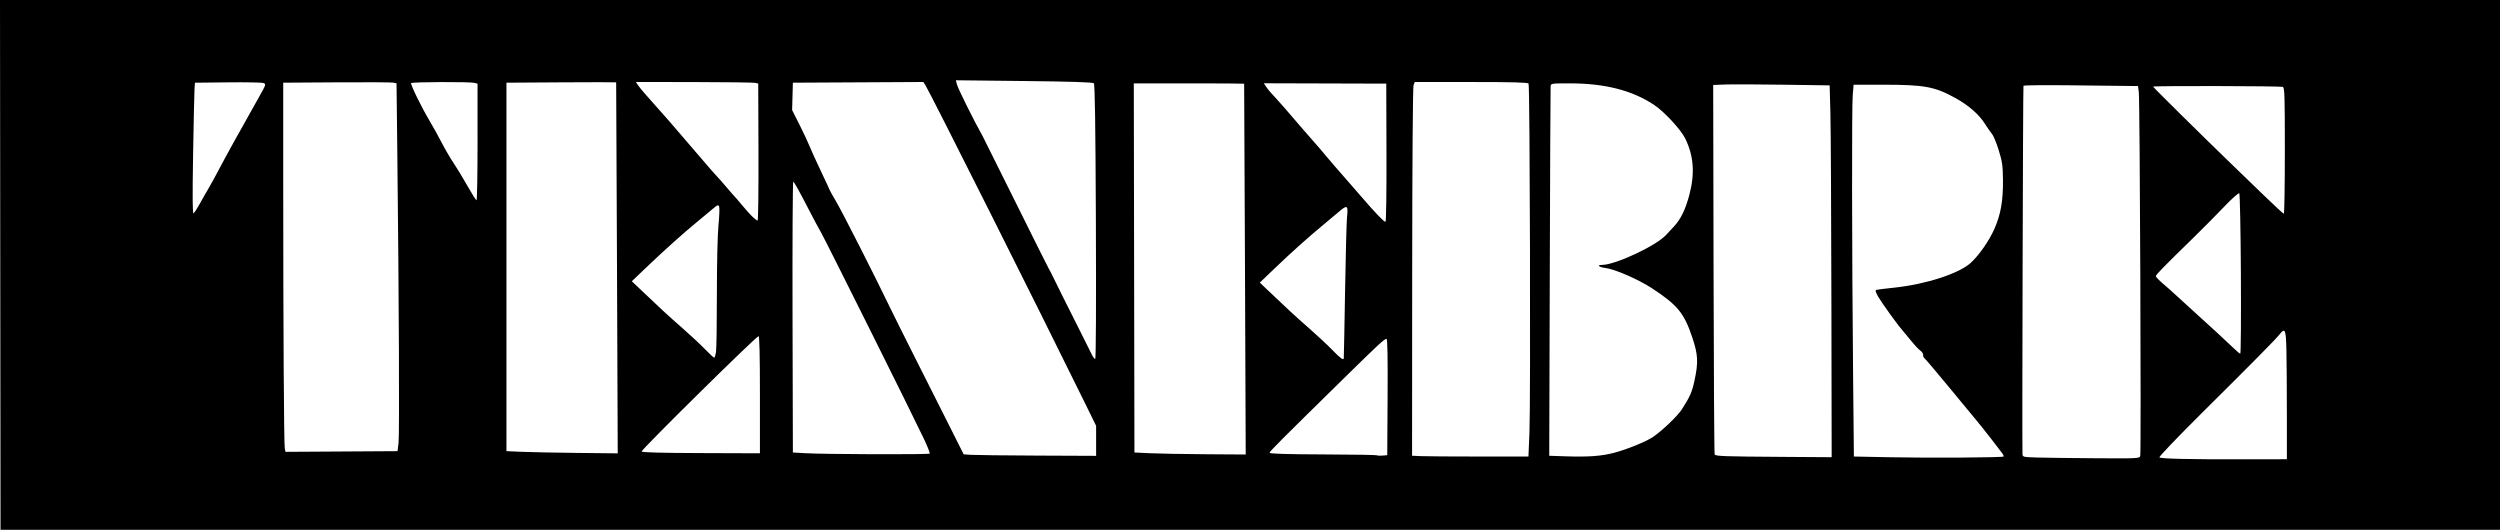
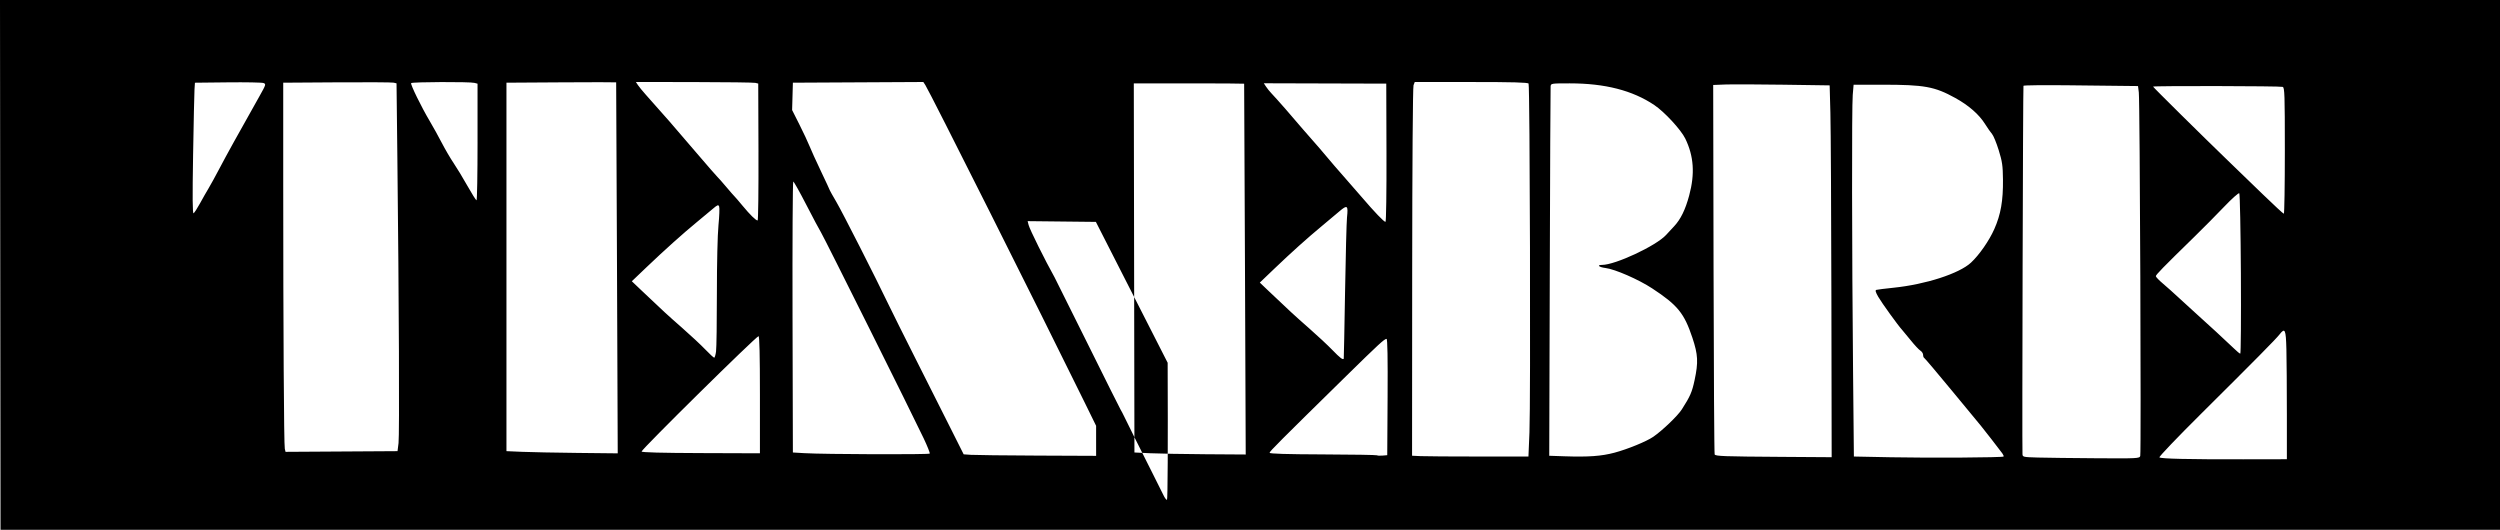
<svg xmlns="http://www.w3.org/2000/svg" xmlns:ns1="http://www.inkscape.org/namespaces/inkscape" xmlns:ns2="http://sodipodi.sourceforge.net/DTD/sodipodi-0.dtd" width="472.217mm" height="100.076mm" viewBox="0 0 472.217 100.076" version="1.1" id="svg8" ns1:version="0.92.4 (5da689c313, 2019-01-14)" ns2:docname="tenebre_logo_2.svg">
  <defs id="defs2" />
  <ns2:namedview id="base" pagecolor="#ffffff" bordercolor="#666666" borderopacity="1.0" ns1:pageopacity="0.0" ns1:pageshadow="2" ns1:zoom="0.49497475" ns1:cx="650.24944" ns1:cy="95.483818" ns1:document-units="mm" ns1:current-layer="layer1" showgrid="false" fit-margin-top="0" fit-margin-left="0" fit-margin-right="0" fit-margin-bottom="0" ns1:window-width="1920" ns1:window-height="1017" ns1:window-x="-8" ns1:window-y="-8" ns1:window-maximized="1" />
  <g ns1:label="Ebene 1" ns1:groupmode="layer" id="layer1" transform="translate(12.362,-23.956)">
-     <path style="fill:#000000;stroke-width:0.254" d="m -12.313,73.994 -0.049,-50.038 H 223.746 459.855 v 50.038 50.038 H 223.796 -12.263 Z M 419.596,102.061 c 0,-4.75 -0.04,-10.208 -0.088,-12.128 -0.096,-3.785 -0.261,-4.138 -1.308,-2.794 -0.682,0.876 -4.616,4.855 -14.855,15.024 -4.417,4.387 -7.937,8.07 -7.822,8.184 0.265,0.265 5.376,0.383 15.819,0.365 l 8.255,-0.015 v -8.636 z m -53.512,8.13 c 0.064,-0.064 -0.043,-0.334 -0.237,-0.601 -0.544,-0.747 -3.592,-4.672 -4.072,-5.243 -0.235,-0.279 -2.689,-3.251 -5.453,-6.604 -2.764,-3.353 -5.118,-6.134 -5.23,-6.181 -0.112,-0.047 -0.203,-0.303 -0.203,-0.569 0,-0.267 -0.231,-0.629 -0.514,-0.804 -0.283,-0.176 -1.111,-1.063 -1.84,-1.971 -0.73,-0.908 -1.462,-1.794 -1.628,-1.97 -0.695,-0.734 -3.851,-5.108 -4.492,-6.225 -0.507,-0.883 -0.605,-1.238 -0.364,-1.313 0.182,-0.057 1.645,-0.239 3.251,-0.405 6.08,-0.627 12.398,-2.673 14.621,-4.734 1.563,-1.449 3.442,-4.152 4.413,-6.346 1.228,-2.777 1.677,-5.349 1.636,-9.361 -0.027,-2.632 -0.137,-3.39 -0.809,-5.554 -0.428,-1.379 -0.994,-2.75 -1.257,-3.048 -0.264,-0.298 -0.853,-1.14 -1.311,-1.872 -1.138,-1.82 -3.085,-3.525 -5.63,-4.928 -3.916,-2.159 -5.822,-2.505 -13.802,-2.505 h -5.405 l -0.164,1.943 c -0.192,2.27 -0.16,29.353 0.062,52.286 l 0.155,16.002 6.985,0.139 c 7.38,0.147 21.096,0.059 21.291,-0.137 z m 25.818,-0.106 c 0.195,-0.614 -0.066,-67.043 -0.27,-68.667 l -0.151,-1.206 -2.326,-0.025 c -1.279,-0.014 -6.121,-0.068 -10.76,-0.12 -4.639,-0.052 -8.487,-0.011 -8.551,0.092 -0.094,0.153 -0.275,67.671 -0.186,69.577 0.025,0.542 0.136,0.566 2.884,0.644 1.572,0.045 6.536,0.105 11.032,0.135 7.842,0.052 8.181,0.035 8.328,-0.43 z m -115.371,-4.469 c 0.237,-5.656 0.086,-65.463 -0.166,-65.871 -0.134,-0.218 -3.004,-0.296 -10.842,-0.296 h -10.659 l -0.231,0.608 c -0.134,0.353 -0.24,15.145 -0.253,35.294 l -0.022,34.686 1.593,0.077 c 0.876,0.042 5.822,0.076 10.991,0.076 l 9.398,-7.6e-4 0.192,-4.572 z m 16.064,3.846 c 2.487,-0.663 6.061,-2.128 7.329,-3.005 1.753,-1.212 4.61,-3.954 5.391,-5.175 1.586,-2.479 1.924,-3.255 2.41,-5.531 0.72,-3.369 0.646,-4.806 -0.414,-7.992 -1.542,-4.636 -2.799,-6.181 -7.595,-9.327 -2.584,-1.695 -7.041,-3.64 -8.837,-3.856 -1.218,-0.147 -1.693,-0.582 -0.634,-0.582 2.505,0 10.227,-3.612 12.093,-5.656 0.284,-0.312 0.972,-1.054 1.529,-1.649 1.228,-1.314 2.112,-3.122 2.833,-5.797 1.107,-4.108 0.88,-7.432 -0.735,-10.757 -0.815,-1.678 -3.935,-5.053 -5.862,-6.343 -4.124,-2.76 -9.306,-4.088 -15.955,-4.088 -3.511,0 -3.565,0.009 -3.62,0.572 -0.031,0.314 -0.101,16.141 -0.157,35.171 l -0.102,34.599 2.861,0.098 c 4.536,0.155 6.999,-0.022 9.465,-0.68 z m 40.969,-29.055 c -0.028,-16.45 -0.113,-32.253 -0.19,-35.117 l -0.139,-5.207 -8.738,-0.127 c -4.806,-0.07 -9.755,-0.087 -10.999,-0.038 l -2.261,0.089 0.067,34.78 c 0.037,19.129 0.131,34.884 0.209,35.011 0.201,0.326 1.689,0.38 12.513,0.453 l 9.588,0.065 z M 194.679,107.224 v -2.838 l -2.191,-4.465 c -8.456,-17.228 -29.256,-58.667 -30.069,-59.903 l -0.377,-0.574 -12.32,0.066 -12.32,0.066 -0.072,2.584 -0.072,2.584 1.387,2.756 c 0.763,1.516 1.611,3.325 1.885,4.02 0.274,0.695 1.254,2.851 2.178,4.79 0.924,1.939 1.679,3.564 1.679,3.612 0,0.047 0.555,1.033 1.234,2.189 1.16,1.978 7.366,14.187 9.914,19.502 0.636,1.327 2.916,5.899 5.066,10.16 2.15,4.261 5.068,10.054 6.485,12.874 l 2.575,5.127 1.397,0.095 c 0.768,0.052 6.398,0.117 12.509,0.143 l 11.113,0.048 z m 55.057,-8.275 c 0.044,-7.336 -0.02,-10.986 -0.193,-10.986 -0.406,0 -1.494,1.002 -7.616,7.011 C 229.237,107.43 227.445,109.226 227.445,109.482 c 0,0.182 3.223,0.28 10.085,0.306 5.547,0.021 10.143,0.097 10.214,0.169 0.071,0.071 0.534,0.095 1.028,0.054 l 0.898,-0.076 z m -86.482,10.682 c 0.065,-0.112 -0.45,-1.404 -1.144,-2.871 -2.151,-4.547 -18.788,-37.922 -19.371,-38.862 -0.304,-0.489 -1.567,-2.861 -2.807,-5.271 -1.24,-2.41 -2.346,-4.381 -2.457,-4.381 -0.111,0 -0.173,11.516 -0.138,25.59 l 0.065,25.59 2.159,0.127 c 3.814,0.224 23.571,0.289 23.693,0.077 z m 59.546,-34.812 c -0.075,-19.244 -0.147,-35.017 -0.159,-35.052 -0.012,-0.035 -4.707,-0.064 -10.433,-0.064 h -10.41 l 0.06,34.861 0.06,34.861 2.921,0.14 c 1.607,0.077 6.336,0.163 10.51,0.191 l 7.589,0.051 z m -118.618,-0.237 c -0.075,-19.253 -0.146,-35.036 -0.159,-35.072 -0.013,-0.036 -4.681,-0.036 -10.373,0 l -10.35,0.066 v 34.798 34.798 l 2.921,0.127 c 1.607,0.07 6.336,0.163 10.509,0.208 l 7.588,0.081 z m 26.996,23.934 c 0,-7.441 -0.086,-11.061 -0.262,-11.061 -0.429,0 -22.09,21.363 -22.09,21.786 0,0.171 3.797,0.271 11.176,0.297 l 11.176,0.039 z m -68.262,9.132 c 0.188,-1.503 0.086,-26.541 -0.221,-53.914 l -0.157,-14.036 -0.541,-0.129 c -0.298,-0.071 -5.113,-0.098 -10.701,-0.061 l -10.16,0.068 v 19.431 c 0,26.87 0.133,49.038 0.299,49.723 l 0.139,0.574 10.576,-0.066 10.576,-0.066 z M 194.636,65.868 c -0.075,-18.404 -0.187,-25.987 -0.386,-26.186 -0.193,-0.193 -4.296,-0.324 -13.171,-0.422 l -12.891,-0.142 0.183,0.731 c 0.207,0.825 3.139,6.731 4.909,9.889 0.157,0.279 2.975,5.937 6.263,12.573 3.288,6.636 6.088,12.236 6.222,12.446 0.135,0.21 0.405,0.724 0.601,1.143 0.387,0.827 3.127,6.316 5.578,11.176 0.846,1.676 1.716,3.419 1.934,3.873 0.218,0.454 0.502,0.826 0.63,0.826 0.14,0 0.191,-10.3 0.127,-25.906 z m 46.818,25.843 c 0.021,-0.035 0.133,-5.721 0.249,-12.636 0.115,-6.915 0.28,-13.234 0.366,-14.042 0.245,-2.303 0.069,-2.444 -1.44,-1.158 -0.711,0.606 -2.187,1.845 -3.282,2.753 -2.808,2.33 -5.775,4.993 -8.983,8.062 l -2.764,2.644 1.644,1.569 c 3.676,3.507 5.025,4.75 7.693,7.087 1.537,1.346 3.52,3.198 4.407,4.116 1.398,1.446 1.949,1.866 2.109,1.605 z m -118.564,-1.369 c 0.089,-0.648 0.161,-5.592 0.159,-10.986 -0.001,-5.701 0.124,-11.089 0.3,-12.87 0.166,-1.685 0.224,-3.266 0.129,-3.514 -0.152,-0.397 -0.301,-0.341 -1.252,0.47 -0.594,0.506 -1.937,1.623 -2.984,2.483 -2.549,2.092 -6.13,5.303 -9.496,8.517 l -2.765,2.64 1.876,1.783 c 4.117,3.912 4.777,4.519 7.591,6.987 1.607,1.409 3.591,3.26 4.41,4.115 0.819,0.854 1.575,1.553 1.68,1.553 0.105,0 0.264,-0.53 0.353,-1.178 z m 288.023,-14.623 c -0.047,-8.272 -0.184,-15.138 -0.304,-15.258 -0.122,-0.122 -1.381,0.999 -2.845,2.53 -1.445,1.512 -3.972,4.063 -5.617,5.669 -6.076,5.934 -7.316,7.205 -7.298,7.473 0.01,0.151 0.61,0.774 1.333,1.385 0.723,0.611 2.005,1.754 2.847,2.54 0.843,0.786 2.1,1.936 2.794,2.555 2.278,2.034 6.824,6.221 7.809,7.192 0.531,0.524 1.055,0.953 1.165,0.953 0.11,0 0.161,-6.768 0.114,-15.04 z m -161.388,-22.909 -0.039,-13.057 -11.564,-0.034 -11.564,-0.034 0.412,0.628 c 0.226,0.346 0.671,0.9 0.988,1.231 1.02,1.067 4.165,4.655 5.943,6.779 0.401,0.48 1.251,1.451 1.889,2.159 0.637,0.708 1.824,2.087 2.637,3.065 0.813,0.978 2.191,2.578 3.063,3.556 0.872,0.978 2.466,2.807 3.543,4.064 2.444,2.854 4.213,4.699 4.507,4.699 0.128,0 0.208,-5.61 0.186,-13.057 z m -118.62,-0.132 -0.045,-12.935 -0.539,-0.134 c -0.296,-0.074 -5.497,-0.142 -11.557,-0.151 l -11.018,-0.017 0.379,0.576 c 0.209,0.317 0.88,1.137 1.493,1.823 3.959,4.434 4.64,5.216 9.755,11.199 1.911,2.235 3.606,4.179 3.766,4.321 0.161,0.141 0.918,0.998 1.682,1.905 0.765,0.907 1.463,1.706 1.551,1.775 0.088,0.07 0.776,0.87 1.528,1.778 1.426,1.722 2.499,2.772 2.845,2.786 0.112,0.004 0.183,-5.813 0.158,-12.927 z m -105.487,9.685 c 0.512,-0.937 1.243,-2.218 1.623,-2.846 0.38,-0.629 1.338,-2.376 2.129,-3.882 1.275,-2.429 3.18,-5.87 7.483,-13.515 1.233,-2.191 1.264,-2.293 0.755,-2.481 -0.292,-0.108 -3.325,-0.166 -6.74,-0.128 l -6.209,0.068 -0.082,1.27 c -0.045,0.699 -0.164,6.286 -0.266,12.417 -0.134,8.094 -0.107,11.1 0.096,10.974 0.154,-0.095 0.699,-0.939 1.212,-1.876 z M 419.215,52.431 c 0,-10.627 -0.043,-11.927 -0.402,-12.065 -0.442,-0.17 -24.49,-0.218 -24.49,-0.049 0,0.113 9.452,9.454 14.179,14.013 1.582,1.525 4.553,4.397 6.604,6.383 2.051,1.985 3.814,3.614 3.919,3.619 0.105,0.006 0.191,-5.35 0.191,-11.901 z M 77.839,50.783 v -11.019 l -0.572,-0.153 c -0.865,-0.232 -11.826,-0.19 -11.971,0.045 -0.154,0.248 1.943,4.53 3.507,7.161 0.623,1.048 1.654,2.911 2.292,4.141 0.638,1.23 1.645,2.95 2.238,3.822 0.593,0.872 1.764,2.806 2.602,4.297 0.838,1.491 1.61,2.714 1.714,2.718 0.105,0.004 0.191,-4.951 0.191,-11.012 z" id="path21" ns1:connector-curvature="0" />
+     <path style="fill:#000000;stroke-width:0.254" d="m -12.313,73.994 -0.049,-50.038 H 223.746 459.855 v 50.038 50.038 H 223.796 -12.263 Z M 419.596,102.061 c 0,-4.75 -0.04,-10.208 -0.088,-12.128 -0.096,-3.785 -0.261,-4.138 -1.308,-2.794 -0.682,0.876 -4.616,4.855 -14.855,15.024 -4.417,4.387 -7.937,8.07 -7.822,8.184 0.265,0.265 5.376,0.383 15.819,0.365 l 8.255,-0.015 v -8.636 z m -53.512,8.13 c 0.064,-0.064 -0.043,-0.334 -0.237,-0.601 -0.544,-0.747 -3.592,-4.672 -4.072,-5.243 -0.235,-0.279 -2.689,-3.251 -5.453,-6.604 -2.764,-3.353 -5.118,-6.134 -5.23,-6.181 -0.112,-0.047 -0.203,-0.303 -0.203,-0.569 0,-0.267 -0.231,-0.629 -0.514,-0.804 -0.283,-0.176 -1.111,-1.063 -1.84,-1.971 -0.73,-0.908 -1.462,-1.794 -1.628,-1.97 -0.695,-0.734 -3.851,-5.108 -4.492,-6.225 -0.507,-0.883 -0.605,-1.238 -0.364,-1.313 0.182,-0.057 1.645,-0.239 3.251,-0.405 6.08,-0.627 12.398,-2.673 14.621,-4.734 1.563,-1.449 3.442,-4.152 4.413,-6.346 1.228,-2.777 1.677,-5.349 1.636,-9.361 -0.027,-2.632 -0.137,-3.39 -0.809,-5.554 -0.428,-1.379 -0.994,-2.75 -1.257,-3.048 -0.264,-0.298 -0.853,-1.14 -1.311,-1.872 -1.138,-1.82 -3.085,-3.525 -5.63,-4.928 -3.916,-2.159 -5.822,-2.505 -13.802,-2.505 h -5.405 l -0.164,1.943 c -0.192,2.27 -0.16,29.353 0.062,52.286 l 0.155,16.002 6.985,0.139 c 7.38,0.147 21.096,0.059 21.291,-0.137 z m 25.818,-0.106 c 0.195,-0.614 -0.066,-67.043 -0.27,-68.667 l -0.151,-1.206 -2.326,-0.025 c -1.279,-0.014 -6.121,-0.068 -10.76,-0.12 -4.639,-0.052 -8.487,-0.011 -8.551,0.092 -0.094,0.153 -0.275,67.671 -0.186,69.577 0.025,0.542 0.136,0.566 2.884,0.644 1.572,0.045 6.536,0.105 11.032,0.135 7.842,0.052 8.181,0.035 8.328,-0.43 z m -115.371,-4.469 c 0.237,-5.656 0.086,-65.463 -0.166,-65.871 -0.134,-0.218 -3.004,-0.296 -10.842,-0.296 h -10.659 l -0.231,0.608 c -0.134,0.353 -0.24,15.145 -0.253,35.294 l -0.022,34.686 1.593,0.077 c 0.876,0.042 5.822,0.076 10.991,0.076 l 9.398,-7.6e-4 0.192,-4.572 z m 16.064,3.846 c 2.487,-0.663 6.061,-2.128 7.329,-3.005 1.753,-1.212 4.61,-3.954 5.391,-5.175 1.586,-2.479 1.924,-3.255 2.41,-5.531 0.72,-3.369 0.646,-4.806 -0.414,-7.992 -1.542,-4.636 -2.799,-6.181 -7.595,-9.327 -2.584,-1.695 -7.041,-3.64 -8.837,-3.856 -1.218,-0.147 -1.693,-0.582 -0.634,-0.582 2.505,0 10.227,-3.612 12.093,-5.656 0.284,-0.312 0.972,-1.054 1.529,-1.649 1.228,-1.314 2.112,-3.122 2.833,-5.797 1.107,-4.108 0.88,-7.432 -0.735,-10.757 -0.815,-1.678 -3.935,-5.053 -5.862,-6.343 -4.124,-2.76 -9.306,-4.088 -15.955,-4.088 -3.511,0 -3.565,0.009 -3.62,0.572 -0.031,0.314 -0.101,16.141 -0.157,35.171 l -0.102,34.599 2.861,0.098 c 4.536,0.155 6.999,-0.022 9.465,-0.68 z m 40.969,-29.055 c -0.028,-16.45 -0.113,-32.253 -0.19,-35.117 l -0.139,-5.207 -8.738,-0.127 c -4.806,-0.07 -9.755,-0.087 -10.999,-0.038 l -2.261,0.089 0.067,34.78 c 0.037,19.129 0.131,34.884 0.209,35.011 0.201,0.326 1.689,0.38 12.513,0.453 l 9.588,0.065 z M 194.679,107.224 v -2.838 l -2.191,-4.465 c -8.456,-17.228 -29.256,-58.667 -30.069,-59.903 l -0.377,-0.574 -12.32,0.066 -12.32,0.066 -0.072,2.584 -0.072,2.584 1.387,2.756 c 0.763,1.516 1.611,3.325 1.885,4.02 0.274,0.695 1.254,2.851 2.178,4.79 0.924,1.939 1.679,3.564 1.679,3.612 0,0.047 0.555,1.033 1.234,2.189 1.16,1.978 7.366,14.187 9.914,19.502 0.636,1.327 2.916,5.899 5.066,10.16 2.15,4.261 5.068,10.054 6.485,12.874 l 2.575,5.127 1.397,0.095 c 0.768,0.052 6.398,0.117 12.509,0.143 l 11.113,0.048 z m 55.057,-8.275 c 0.044,-7.336 -0.02,-10.986 -0.193,-10.986 -0.406,0 -1.494,1.002 -7.616,7.011 C 229.237,107.43 227.445,109.226 227.445,109.482 c 0,0.182 3.223,0.28 10.085,0.306 5.547,0.021 10.143,0.097 10.214,0.169 0.071,0.071 0.534,0.095 1.028,0.054 l 0.898,-0.076 z m -86.482,10.682 c 0.065,-0.112 -0.45,-1.404 -1.144,-2.871 -2.151,-4.547 -18.788,-37.922 -19.371,-38.862 -0.304,-0.489 -1.567,-2.861 -2.807,-5.271 -1.24,-2.41 -2.346,-4.381 -2.457,-4.381 -0.111,0 -0.173,11.516 -0.138,25.59 l 0.065,25.59 2.159,0.127 c 3.814,0.224 23.571,0.289 23.693,0.077 z m 59.546,-34.812 c -0.075,-19.244 -0.147,-35.017 -0.159,-35.052 -0.012,-0.035 -4.707,-0.064 -10.433,-0.064 h -10.41 l 0.06,34.861 0.06,34.861 2.921,0.14 c 1.607,0.077 6.336,0.163 10.51,0.191 l 7.589,0.051 z m -118.618,-0.237 c -0.075,-19.253 -0.146,-35.036 -0.159,-35.072 -0.013,-0.036 -4.681,-0.036 -10.373,0 l -10.35,0.066 v 34.798 34.798 l 2.921,0.127 c 1.607,0.07 6.336,0.163 10.509,0.208 l 7.588,0.081 z m 26.996,23.934 c 0,-7.441 -0.086,-11.061 -0.262,-11.061 -0.429,0 -22.09,21.363 -22.09,21.786 0,0.171 3.797,0.271 11.176,0.297 l 11.176,0.039 z m -68.262,9.132 c 0.188,-1.503 0.086,-26.541 -0.221,-53.914 l -0.157,-14.036 -0.541,-0.129 c -0.298,-0.071 -5.113,-0.098 -10.701,-0.061 l -10.16,0.068 v 19.431 c 0,26.87 0.133,49.038 0.299,49.723 l 0.139,0.574 10.576,-0.066 10.576,-0.066 z M 194.636,65.868 l -12.891,-0.142 0.183,0.731 c 0.207,0.825 3.139,6.731 4.909,9.889 0.157,0.279 2.975,5.937 6.263,12.573 3.288,6.636 6.088,12.236 6.222,12.446 0.135,0.21 0.405,0.724 0.601,1.143 0.387,0.827 3.127,6.316 5.578,11.176 0.846,1.676 1.716,3.419 1.934,3.873 0.218,0.454 0.502,0.826 0.63,0.826 0.14,0 0.191,-10.3 0.127,-25.906 z m 46.818,25.843 c 0.021,-0.035 0.133,-5.721 0.249,-12.636 0.115,-6.915 0.28,-13.234 0.366,-14.042 0.245,-2.303 0.069,-2.444 -1.44,-1.158 -0.711,0.606 -2.187,1.845 -3.282,2.753 -2.808,2.33 -5.775,4.993 -8.983,8.062 l -2.764,2.644 1.644,1.569 c 3.676,3.507 5.025,4.75 7.693,7.087 1.537,1.346 3.52,3.198 4.407,4.116 1.398,1.446 1.949,1.866 2.109,1.605 z m -118.564,-1.369 c 0.089,-0.648 0.161,-5.592 0.159,-10.986 -0.001,-5.701 0.124,-11.089 0.3,-12.87 0.166,-1.685 0.224,-3.266 0.129,-3.514 -0.152,-0.397 -0.301,-0.341 -1.252,0.47 -0.594,0.506 -1.937,1.623 -2.984,2.483 -2.549,2.092 -6.13,5.303 -9.496,8.517 l -2.765,2.64 1.876,1.783 c 4.117,3.912 4.777,4.519 7.591,6.987 1.607,1.409 3.591,3.26 4.41,4.115 0.819,0.854 1.575,1.553 1.68,1.553 0.105,0 0.264,-0.53 0.353,-1.178 z m 288.023,-14.623 c -0.047,-8.272 -0.184,-15.138 -0.304,-15.258 -0.122,-0.122 -1.381,0.999 -2.845,2.53 -1.445,1.512 -3.972,4.063 -5.617,5.669 -6.076,5.934 -7.316,7.205 -7.298,7.473 0.01,0.151 0.61,0.774 1.333,1.385 0.723,0.611 2.005,1.754 2.847,2.54 0.843,0.786 2.1,1.936 2.794,2.555 2.278,2.034 6.824,6.221 7.809,7.192 0.531,0.524 1.055,0.953 1.165,0.953 0.11,0 0.161,-6.768 0.114,-15.04 z m -161.388,-22.909 -0.039,-13.057 -11.564,-0.034 -11.564,-0.034 0.412,0.628 c 0.226,0.346 0.671,0.9 0.988,1.231 1.02,1.067 4.165,4.655 5.943,6.779 0.401,0.48 1.251,1.451 1.889,2.159 0.637,0.708 1.824,2.087 2.637,3.065 0.813,0.978 2.191,2.578 3.063,3.556 0.872,0.978 2.466,2.807 3.543,4.064 2.444,2.854 4.213,4.699 4.507,4.699 0.128,0 0.208,-5.61 0.186,-13.057 z m -118.62,-0.132 -0.045,-12.935 -0.539,-0.134 c -0.296,-0.074 -5.497,-0.142 -11.557,-0.151 l -11.018,-0.017 0.379,0.576 c 0.209,0.317 0.88,1.137 1.493,1.823 3.959,4.434 4.64,5.216 9.755,11.199 1.911,2.235 3.606,4.179 3.766,4.321 0.161,0.141 0.918,0.998 1.682,1.905 0.765,0.907 1.463,1.706 1.551,1.775 0.088,0.07 0.776,0.87 1.528,1.778 1.426,1.722 2.499,2.772 2.845,2.786 0.112,0.004 0.183,-5.813 0.158,-12.927 z m -105.487,9.685 c 0.512,-0.937 1.243,-2.218 1.623,-2.846 0.38,-0.629 1.338,-2.376 2.129,-3.882 1.275,-2.429 3.18,-5.87 7.483,-13.515 1.233,-2.191 1.264,-2.293 0.755,-2.481 -0.292,-0.108 -3.325,-0.166 -6.74,-0.128 l -6.209,0.068 -0.082,1.27 c -0.045,0.699 -0.164,6.286 -0.266,12.417 -0.134,8.094 -0.107,11.1 0.096,10.974 0.154,-0.095 0.699,-0.939 1.212,-1.876 z M 419.215,52.431 c 0,-10.627 -0.043,-11.927 -0.402,-12.065 -0.442,-0.17 -24.49,-0.218 -24.49,-0.049 0,0.113 9.452,9.454 14.179,14.013 1.582,1.525 4.553,4.397 6.604,6.383 2.051,1.985 3.814,3.614 3.919,3.619 0.105,0.006 0.191,-5.35 0.191,-11.901 z M 77.839,50.783 v -11.019 l -0.572,-0.153 c -0.865,-0.232 -11.826,-0.19 -11.971,0.045 -0.154,0.248 1.943,4.53 3.507,7.161 0.623,1.048 1.654,2.911 2.292,4.141 0.638,1.23 1.645,2.95 2.238,3.822 0.593,0.872 1.764,2.806 2.602,4.297 0.838,1.491 1.61,2.714 1.714,2.718 0.105,0.004 0.191,-4.951 0.191,-11.012 z" id="path21" ns1:connector-curvature="0" />
  </g>
</svg>